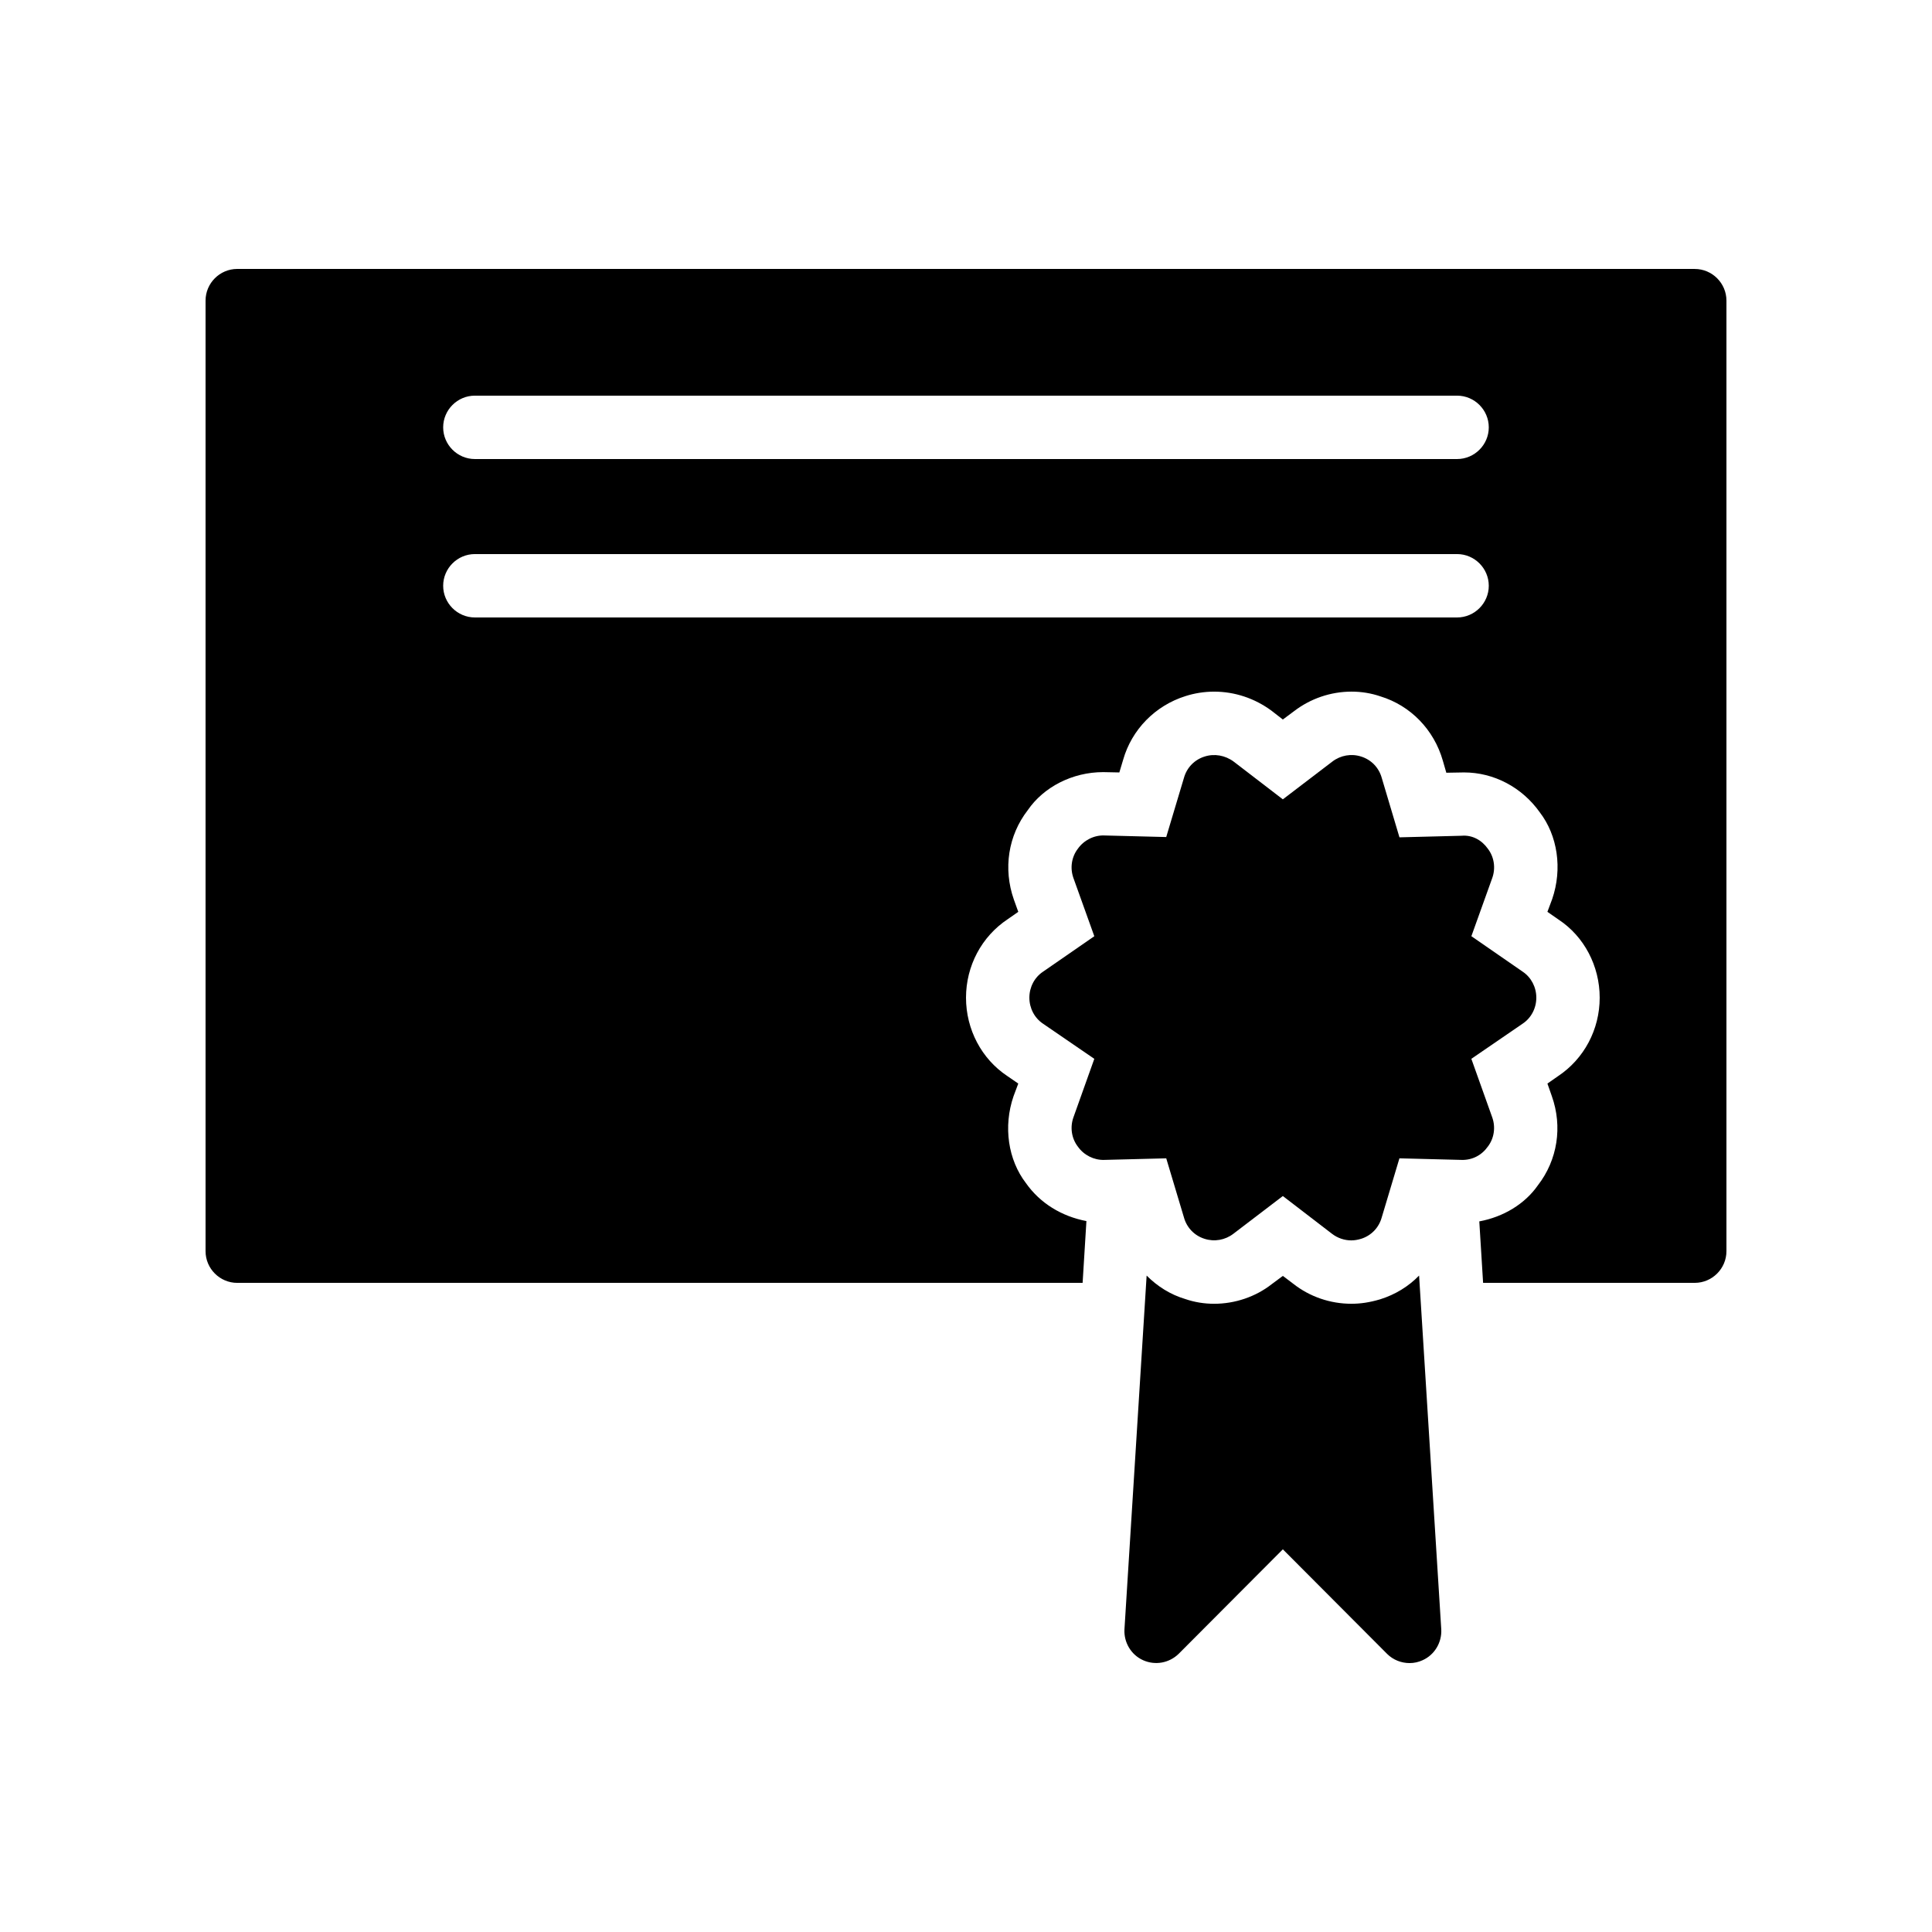
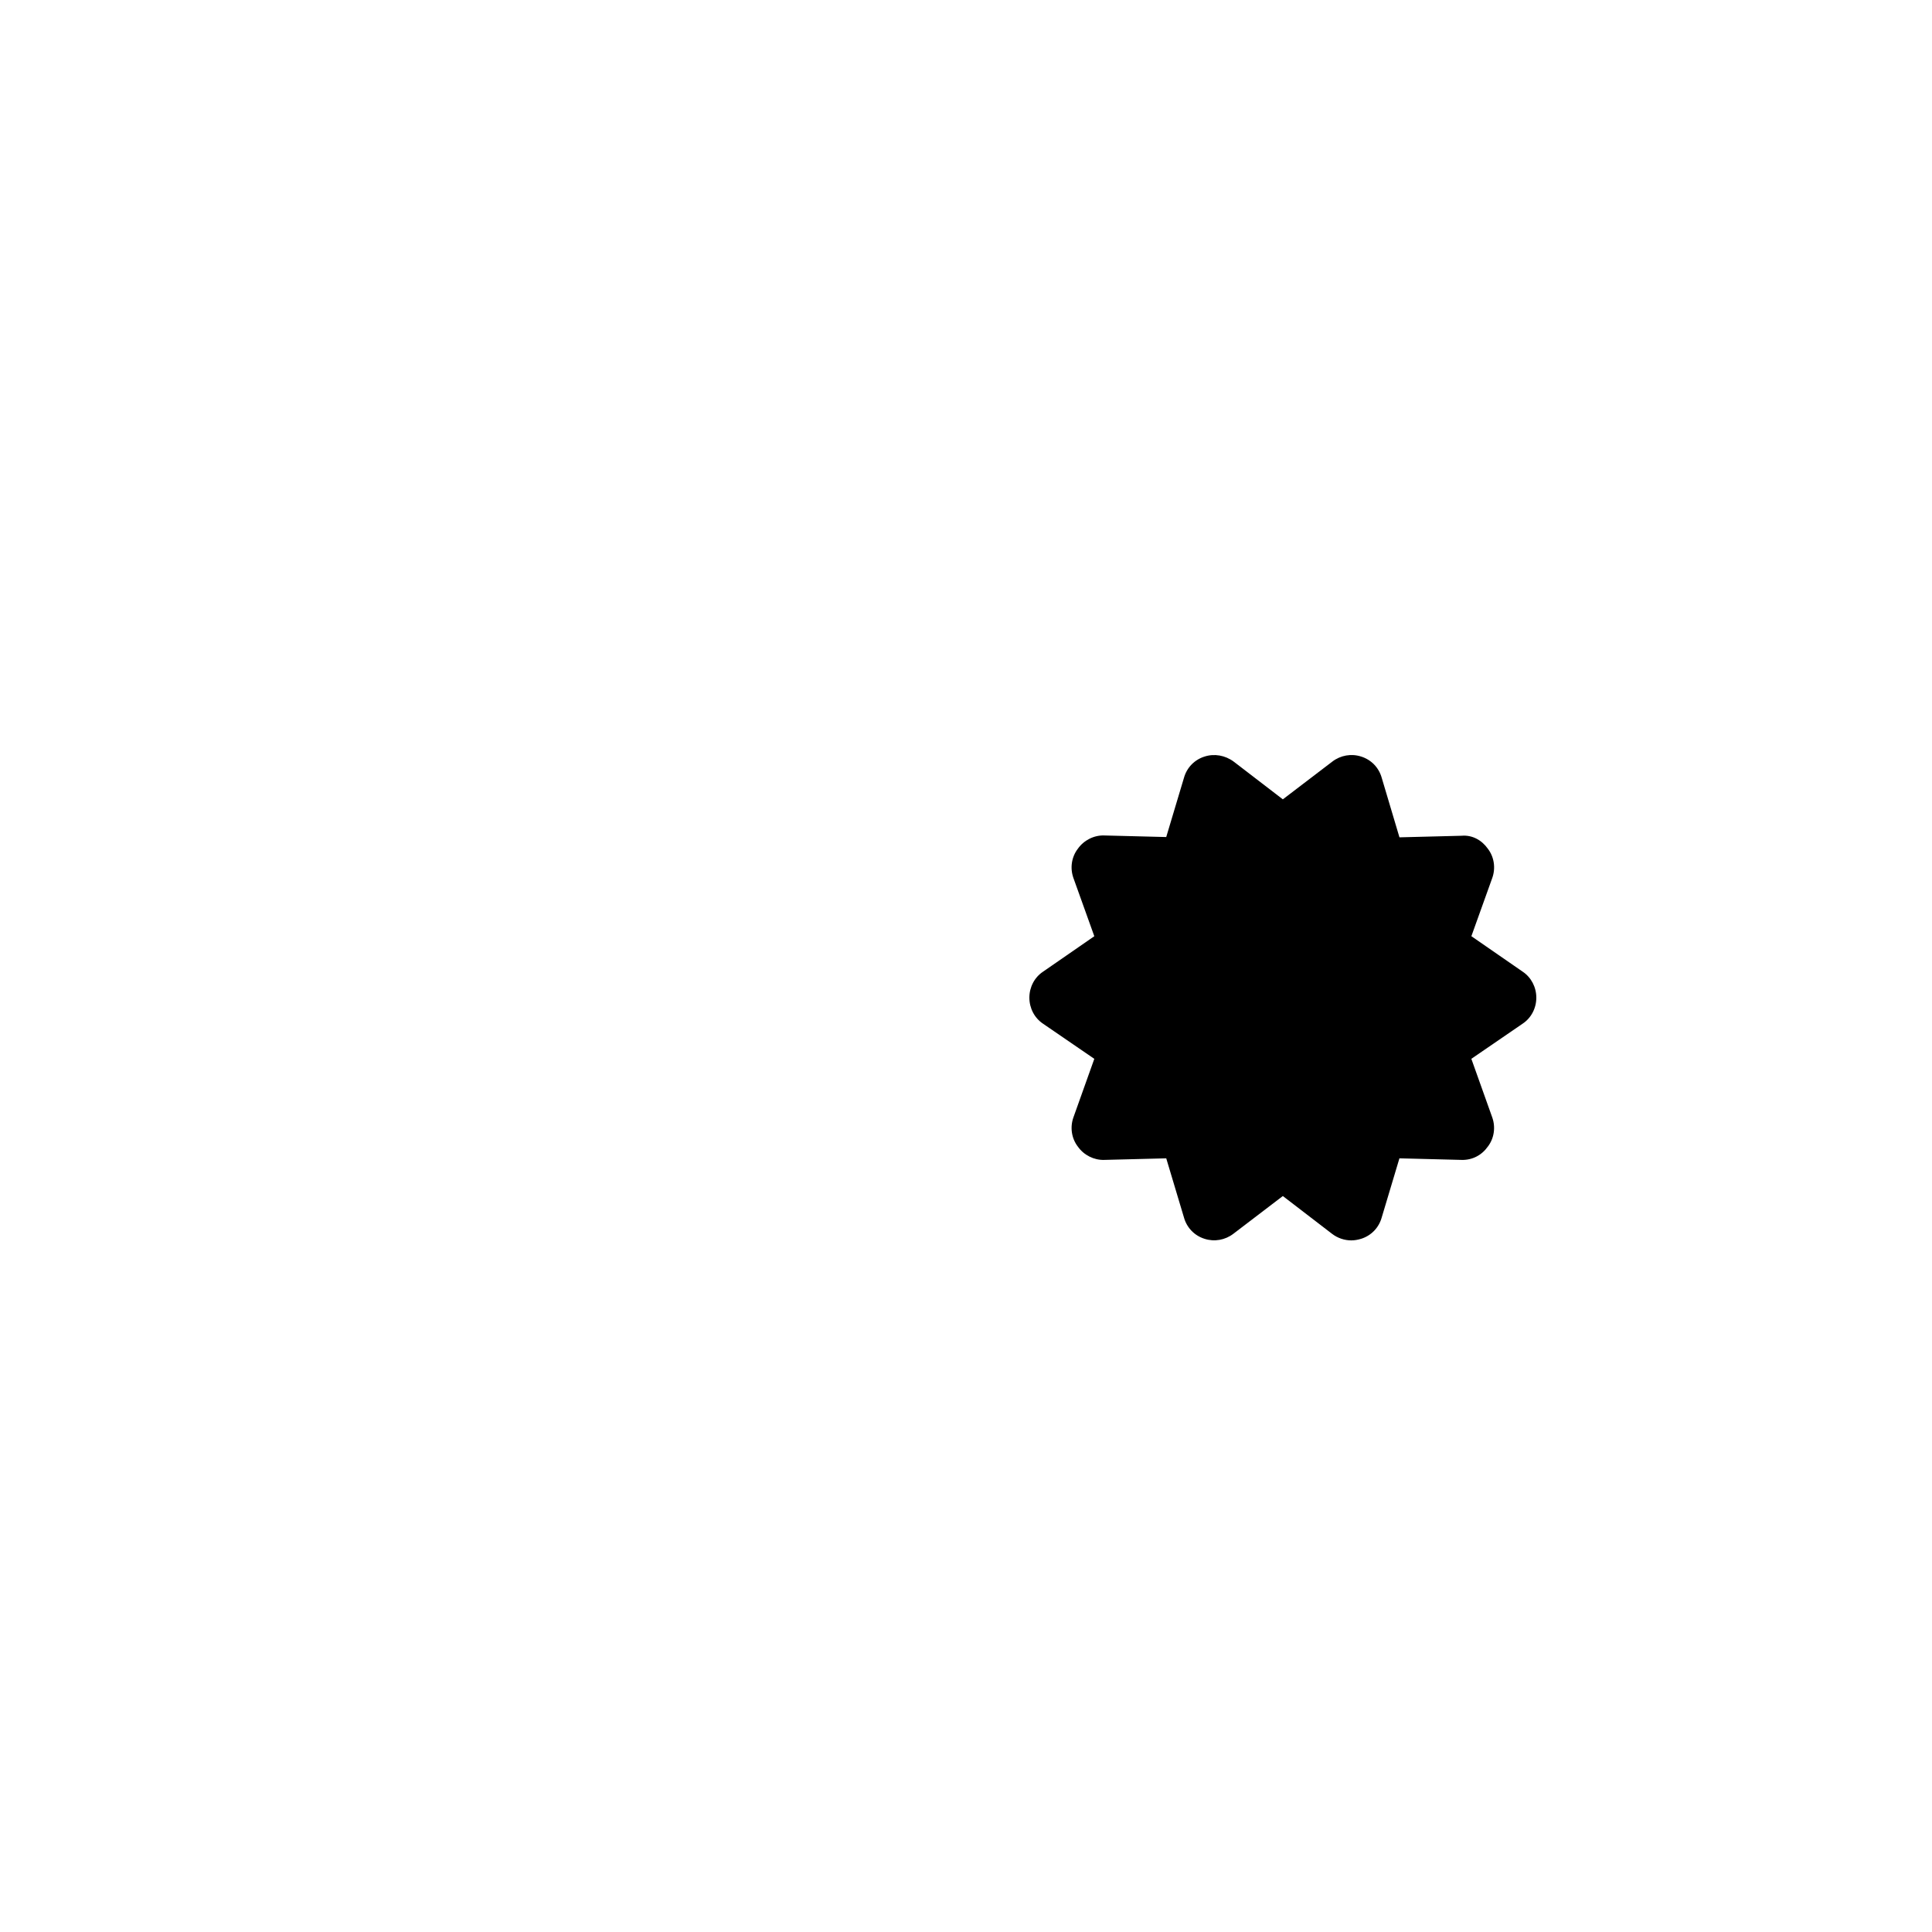
<svg xmlns="http://www.w3.org/2000/svg" fill="#000000" width="800px" height="800px" version="1.1" viewBox="144 144 512 512">
  <g>
-     <path d="m593.12 215.27h-386.25c-4.617 0-8.395 3.777-8.395 8.395v251.91c0 4.617 3.777 8.398 8.398 8.398h224.03l1.008-16.375c-6.551-1.258-12.258-4.703-16.039-10.078-4.703-6.129-6.047-14.945-3.277-23.008l1.258-3.359-2.938-2.016c-6.801-4.531-10.914-12.34-10.914-20.738 0-8.398 4.113-16.207 11.082-20.824l2.769-1.93-1.176-3.273c-2.856-8.145-1.512-16.961 3.695-23.68 4.199-6.129 11.84-10.074 19.984-10.074l4.281 0.086 1.008-3.359c2.266-7.977 8.48-14.359 16.543-16.879 2.352-0.754 4.953-1.176 7.559-1.176 5.457 0 10.746 1.762 15.199 5.039l3.019 2.348 2.938-2.184c4.367-3.359 9.742-5.207 15.281-5.207 2.602 0 5.207 0.422 7.641 1.258 7.977 2.434 14.191 8.816 16.543 17.047l0.922 3.191 4.703-0.082c7.894 0 15.367 3.945 20.07 10.578 4.703 6.129 6.047 14.945 3.273 23.008l-1.258 3.359 3.023 2.098c6.719 4.453 10.832 12.262 10.832 20.656 0 8.398-4.113 16.207-11.082 20.824l-2.769 1.93 1.176 3.359c2.856 8.062 1.512 16.879-3.695 23.594-3.441 4.953-9.152 8.398-15.535 9.574l1.008 16.289h56.09c4.617 0 8.398-3.777 8.398-8.398v-251.9c0-4.617-3.781-8.395-8.398-8.395zm-62.977 92.363h-260.3c-4.617 0-8.398-3.777-8.398-8.398 0-4.617 3.777-8.398 8.398-8.398h260.3c4.617 0 8.398 3.777 8.398 8.398s-3.781 8.398-8.398 8.398zm0-41.984h-260.3c-4.617 0-8.398-3.777-8.398-8.398 0-4.617 3.777-8.398 8.398-8.398h260.3c4.617 0 8.398 3.777 8.398 8.398s-3.781 8.398-8.398 8.398z" />
    <path d="m429.64 447.86c1.594 2.266 4.281 3.609 6.969 3.527l16.457-0.418 4.703 15.703c0.754 2.688 2.769 4.785 5.457 5.625 2.602 0.84 5.457 0.336 7.641-1.344l13.098-9.992 13.016 9.992c1.512 1.176 3.359 1.762 5.121 1.762 0.926 0 1.762-0.168 2.602-0.418 2.688-0.84 4.703-2.938 5.457-5.625l4.703-15.703 16.457 0.418c2.856 0.086 5.375-1.258 6.969-3.527 1.68-2.184 2.098-5.121 1.176-7.727l-5.543-15.535 13.602-9.32c2.273-1.508 3.617-4.113 3.617-6.883s-1.344-5.375-3.609-6.887l-13.602-9.406 5.543-15.449c0.922-2.602 0.504-5.543-1.176-7.727-1.594-2.266-4.113-3.695-6.969-3.441l-16.457 0.418-4.703-15.785c-0.754-2.688-2.769-4.785-5.457-5.625-2.602-0.84-5.457-0.336-7.641 1.344l-13.105 9.996-13.016-9.992c-2.266-1.68-5.121-2.184-7.727-1.344-2.688 0.84-4.703 2.938-5.457 5.625l-4.703 15.703-16.457-0.418c-2.688-0.086-5.375 1.258-6.969 3.527-1.68 2.184-2.098 5.121-1.176 7.727l5.543 15.449-13.602 9.406c-2.266 1.504-3.609 4.109-3.609 6.879s1.344 5.375 3.609 6.887l13.602 9.32-5.543 15.535c-0.922 2.602-0.5 5.539 1.18 7.723z" />
-     <path d="m502.11 489.51c-5.543 0-11-1.848-15.367-5.289l-2.773-2.098-2.938 2.184c-4.281 3.359-9.742 5.207-15.281 5.207-2.602 0-5.207-0.418-7.641-1.258-3.945-1.176-7.391-3.359-10.242-6.215l-5.879 93.789c-0.168 3.441 1.762 6.719 4.953 8.145 3.191 1.426 6.883 0.758 9.402-1.68l27.625-27.711 27.625 27.711c1.598 1.598 3.781 2.438 5.965 2.438 1.176 0 2.352-0.254 3.441-0.758 3.191-1.426 5.121-4.703 4.953-8.145l-5.879-93.793c-2.769 2.856-6.297 5.039-10.328 6.297-2.852 0.84-5.203 1.176-7.637 1.176z" />
  </g>
</svg>